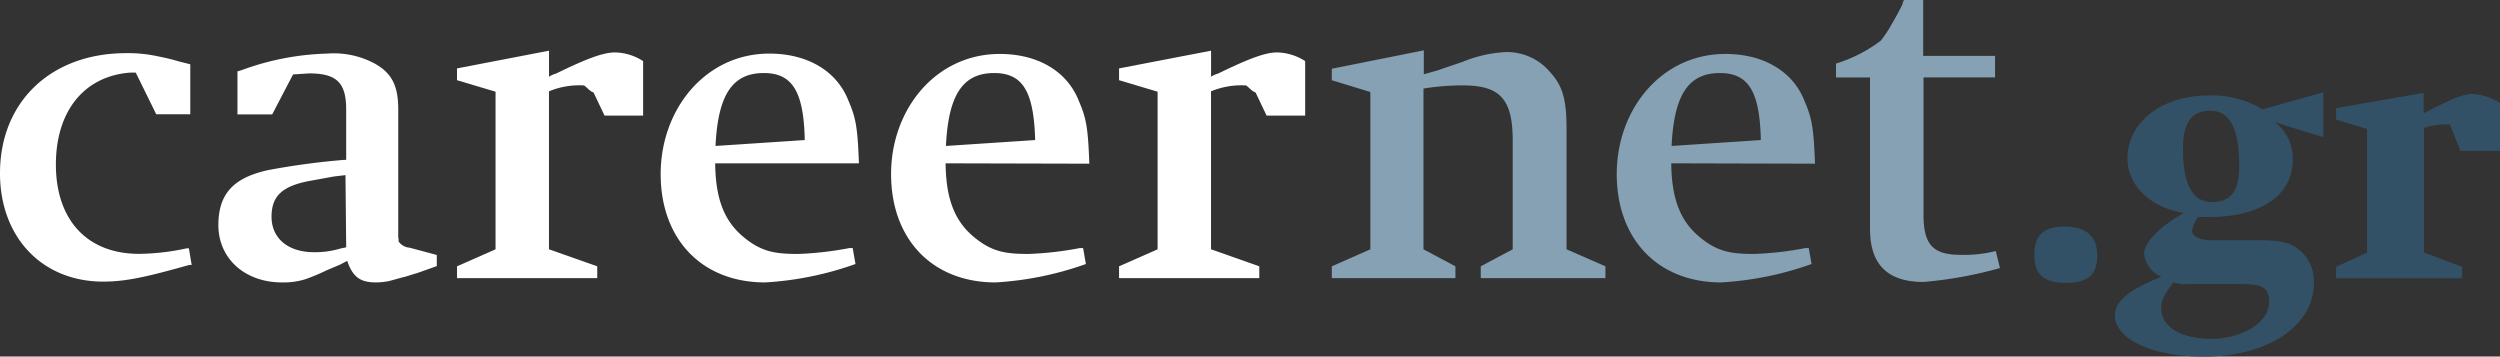
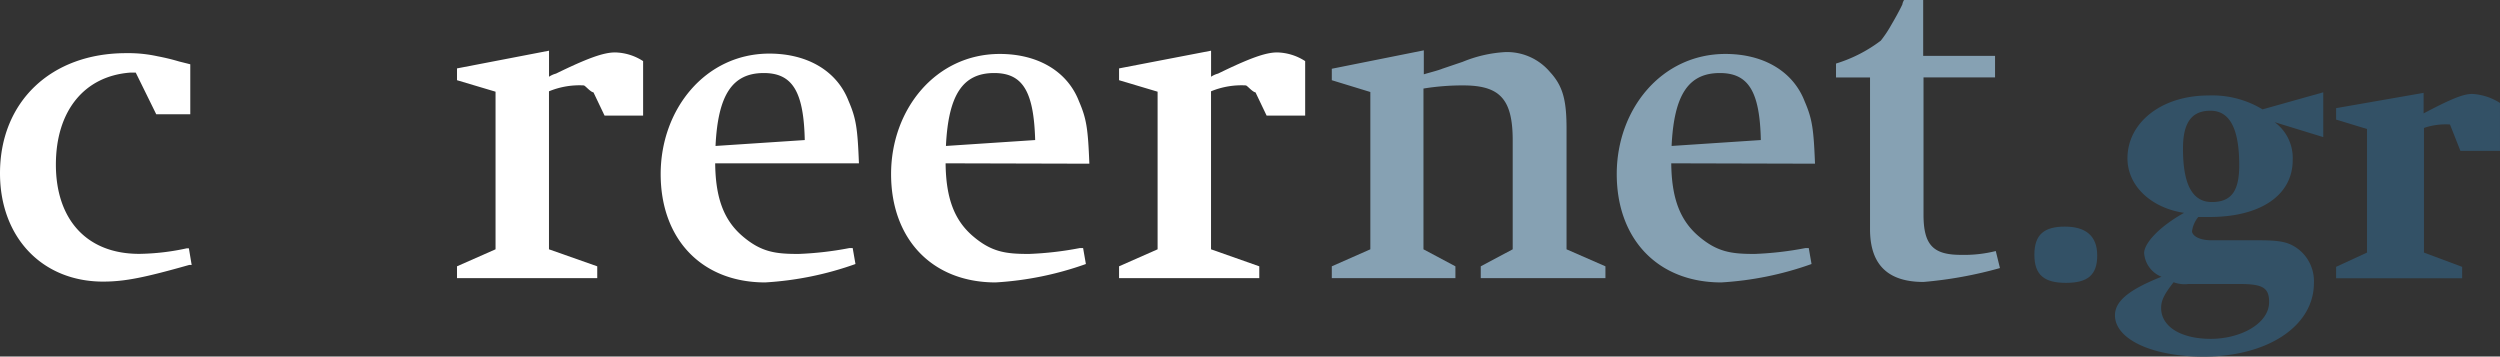
<svg xmlns="http://www.w3.org/2000/svg" width="280.468" height="40" viewBox="0 0 280.468 40">
  <rect x="0" y="0" width="280.468" height="40" fill="#333333" stroke="none" />
  <g transform="translate(359.7 51.3)">
    <g transform="translate(-359.7 -51.3)">
      <path d="M25.947,68.958H25.83c-4.947,1.4-7.206,1.87-9.661,1.87C9.313,70.828,4.6,65.842,4.6,58.674,4.6,50.65,10.326,45.2,18.74,45.2a15.348,15.348,0,0,1,3.545.351,24.037,24.037,0,0,1,2.415.584l1.247.312v5.609H22.129l-2.3-4.674h-.623c-5.142.39-8.336,4.285-8.336,10.323s3.35,10.011,9.349,10.011a26.309,26.309,0,0,0,5.337-.623h.234l.312,1.87Z" transform="translate(-4.6 -39.236)" fill="#fff" />
-       <path d="M89.7,69.958c-.117,0-1.324.428-1.48.428l-1.558.428a7.751,7.751,0,0,1-1.48.156c-1.792,0-2.61-.623-3.233-2.415l-.818.428-1.48.623a22.476,22.476,0,0,1-2.415,1.013,8.3,8.3,0,0,1-2.61.351c-4.168,0-7.129-2.688-7.129-6.427s1.948-5.337,5.492-6.155A82,82,0,0,1,81.64,57.22h.195V51.572c0-3.038-1.091-4.051-4.168-4.051l-1.792.117-2.337,4.48h-3.9v-4.83l.428-.117a29.854,29.854,0,0,1,9.622-1.87,9.688,9.688,0,0,1,5.3,1.091c1.987,1.091,2.688,2.532,2.688,5.181v14.14a.769.769,0,0,0,.039.351v.312a1.661,1.661,0,0,0,1.247.7L92,67.893V69.14ZM81.757,58.934l-1.324.156-2.766.506c-3.038.584-4.207,1.714-4.207,4.012s1.714,3.973,4.791,3.973a9.973,9.973,0,0,0,3-.428l.584-.117Z" transform="translate(-42.998 -39.287)" fill="#fff" />
      <path d="M152.655,51.784l-1.246-2.61c-.351-.039-.935-.779-1.091-.779a8.959,8.959,0,0,0-3.9.662V66.782l5.415,1.909v1.324H136.1V68.69l4.324-1.909V49.1L136.1,47.811V46.487L146.423,44.5v2.922a2.611,2.611,0,0,1,.779-.351c3.506-1.714,5.337-2.376,6.622-2.376a5.989,5.989,0,0,1,3.155.974v6.116Z" transform="translate(-84.83 -38.813)" fill="#fff" />
      <path d="M200.816,57.609c.039,3.9.974,6.388,3.077,8.18s3.7,1.987,6.272,1.987a37.393,37.393,0,0,0,5.726-.662h.351l.312,1.792a36.3,36.3,0,0,1-10.128,2.065c-7.129,0-11.725-4.869-11.725-12.154S199.725,45.3,206.893,45.3c4.324,0,7.6,1.987,8.882,5.3.857,1.987,1.013,3.077,1.169,7.012Zm5.454-10.128c-3.506,0-5.142,2.415-5.415,8.18L210.866,55C210.749,49.585,209.5,47.481,206.269,47.481Z" transform="translate(-120.582 -39.287)" fill="#fff" />
      <path d="M267.116,57.67c.039,3.9.974,6.388,3.077,8.18s3.7,1.987,6.272,1.987a37.4,37.4,0,0,0,5.726-.662h.351l.312,1.792a36.3,36.3,0,0,1-10.128,2.065C265.6,71.032,261,66.162,261,58.878S266.025,45.4,273.193,45.4c4.324,0,7.6,1.987,8.882,5.3.857,1.987,1.013,3.077,1.169,7.012Zm5.453-10.128c-3.506,0-5.142,2.415-5.415,8.18l10.011-.662C277.01,49.646,275.8,47.542,272.569,47.542Z" transform="translate(-161.032 -39.348)" fill="#fff" />
      <path d="M343.155,51.784l-1.247-2.61c-.351-.039-.935-.779-1.091-.779a8.959,8.959,0,0,0-3.9.662V66.782l5.415,1.909v1.324H326.6V68.69l4.324-1.909V49.1L326.6,47.811V46.487L336.923,44.5v2.922a2.611,2.611,0,0,1,.779-.351c3.506-1.714,5.337-2.376,6.622-2.376a5.989,5.989,0,0,1,3.155.974v6.116Z" transform="translate(-201.056 -38.813)" fill="#fff" />
      <path d="M404.511,69.954V68.629l3.584-1.909V54.489c0-4.674-1.48-6.155-5.57-6.155a27.385,27.385,0,0,0-4.441.351V66.721l3.584,1.909v1.324H387.8V68.629l4.324-1.909V49.074L387.8,47.75V46.465L398.123,44.4v2.688c.662-.195,1.714-.467,2.065-.623l2.3-.779a14.593,14.593,0,0,1,4.791-1.091,6.311,6.311,0,0,1,4.986,2.22c1.48,1.6,1.87,3.194,1.87,6.388V66.721l4.363,1.909v1.324Z" transform="translate(-238.389 -38.752)" fill="#86a1b3" />
      <path d="M475.916,57.67c.039,3.9.974,6.388,3.077,8.18s3.7,1.987,6.272,1.987a37.4,37.4,0,0,0,5.726-.662h.351l.312,1.792a36.3,36.3,0,0,1-10.128,2.065c-7.129,0-11.725-4.869-11.725-12.154S474.825,45.4,481.993,45.4c4.324,0,7.6,1.987,8.882,5.3.857,1.987,1.013,3.077,1.169,7.012Zm5.453-10.128c-3.506,0-5.142,2.415-5.414,8.18l10.011-.662C485.849,49.646,484.6,47.542,481.369,47.542Z" transform="translate(-288.423 -39.348)" fill="#86a1b3" />
      <path d="M542.716,61.531c-4.012,0-6-1.948-6-5.921V38.587H532.9V37.029a16.084,16.084,0,0,0,5.025-2.571,13.014,13.014,0,0,0,1.169-1.753q.779-1.324,1.247-2.3a1.326,1.326,0,0,1,.195-.506h2.143v6.272h8.063v2.415h-8.025V53.973c0,3.428,1.091,4.519,4.207,4.519a14.647,14.647,0,0,0,3.9-.428l.467,1.909A46.043,46.043,0,0,1,542.716,61.531Z" transform="translate(-326.923 -29.9)" fill="#86a1b3" />
      <path d="M596.951,98.333c0,2.22-1.091,3.077-3.506,3.077s-3.545-.857-3.545-3.155,1.13-3.155,3.428-3.155S596.951,96.113,596.951,98.333Z" transform="translate(-361.669 -69.677)" fill="#335166" />
      <path d="M636.472,56.4v5.025l-5.453-1.675A4.986,4.986,0,0,1,633.044,64c0,3.934-3.584,6.388-9.349,6.388h-1.246a3.2,3.2,0,0,0-.7,1.6c0,.351.545,1.013,2.22,1.013h5.3c2.415,0,3.389.195,4.48,1.052a4.557,4.557,0,0,1,1.675,3.74c0,4.83-5.181,8.258-12.387,8.258-5.765,0-9.933-1.948-9.933-4.636,0-1.6,1.6-2.883,5.22-4.324a3.1,3.1,0,0,1-1.948-2.649c0-1.052,1.558-2.883,4.48-4.519-3.662-.545-6.35-3-6.35-6.116,0-4.012,3.818-7.051,9.076-7.051a10.866,10.866,0,0,1,6.077,1.558ZM619.683,77.708c-1.013,1.285-1.4,2.026-1.4,2.883,0,2.1,2.22,3.467,5.571,3.467s6.544-1.714,6.544-4.129c0-1.6-.7-2.026-3.35-2.026h-5.687A3.553,3.553,0,0,1,619.683,77.708Zm1.052-14.958c0,3.973,1.052,5.96,3.233,5.96s3.077-1.208,3.077-4.129c0-4.09-1.052-6.116-3.233-6.116s-3.077,1.441-3.077,4.246Z" transform="translate(-375.832 -46.044)" fill="#335166" />
      <path d="M686.655,60.534V74.519l4.285,1.6V77.4H676.8V76.116l3.467-1.6V60.651L676.8,59.6V58.314l9.816-1.714v2.3c3.116-1.636,4.441-2.181,5.453-2.181a6.428,6.428,0,0,1,3.116,1.013v5.376h-4.441l-1.169-2.961A7.558,7.558,0,0,0,686.655,60.534Z" transform="translate(-414.718 -46.181)" fill="#335166" />
    </g>
  </g>
</svg>